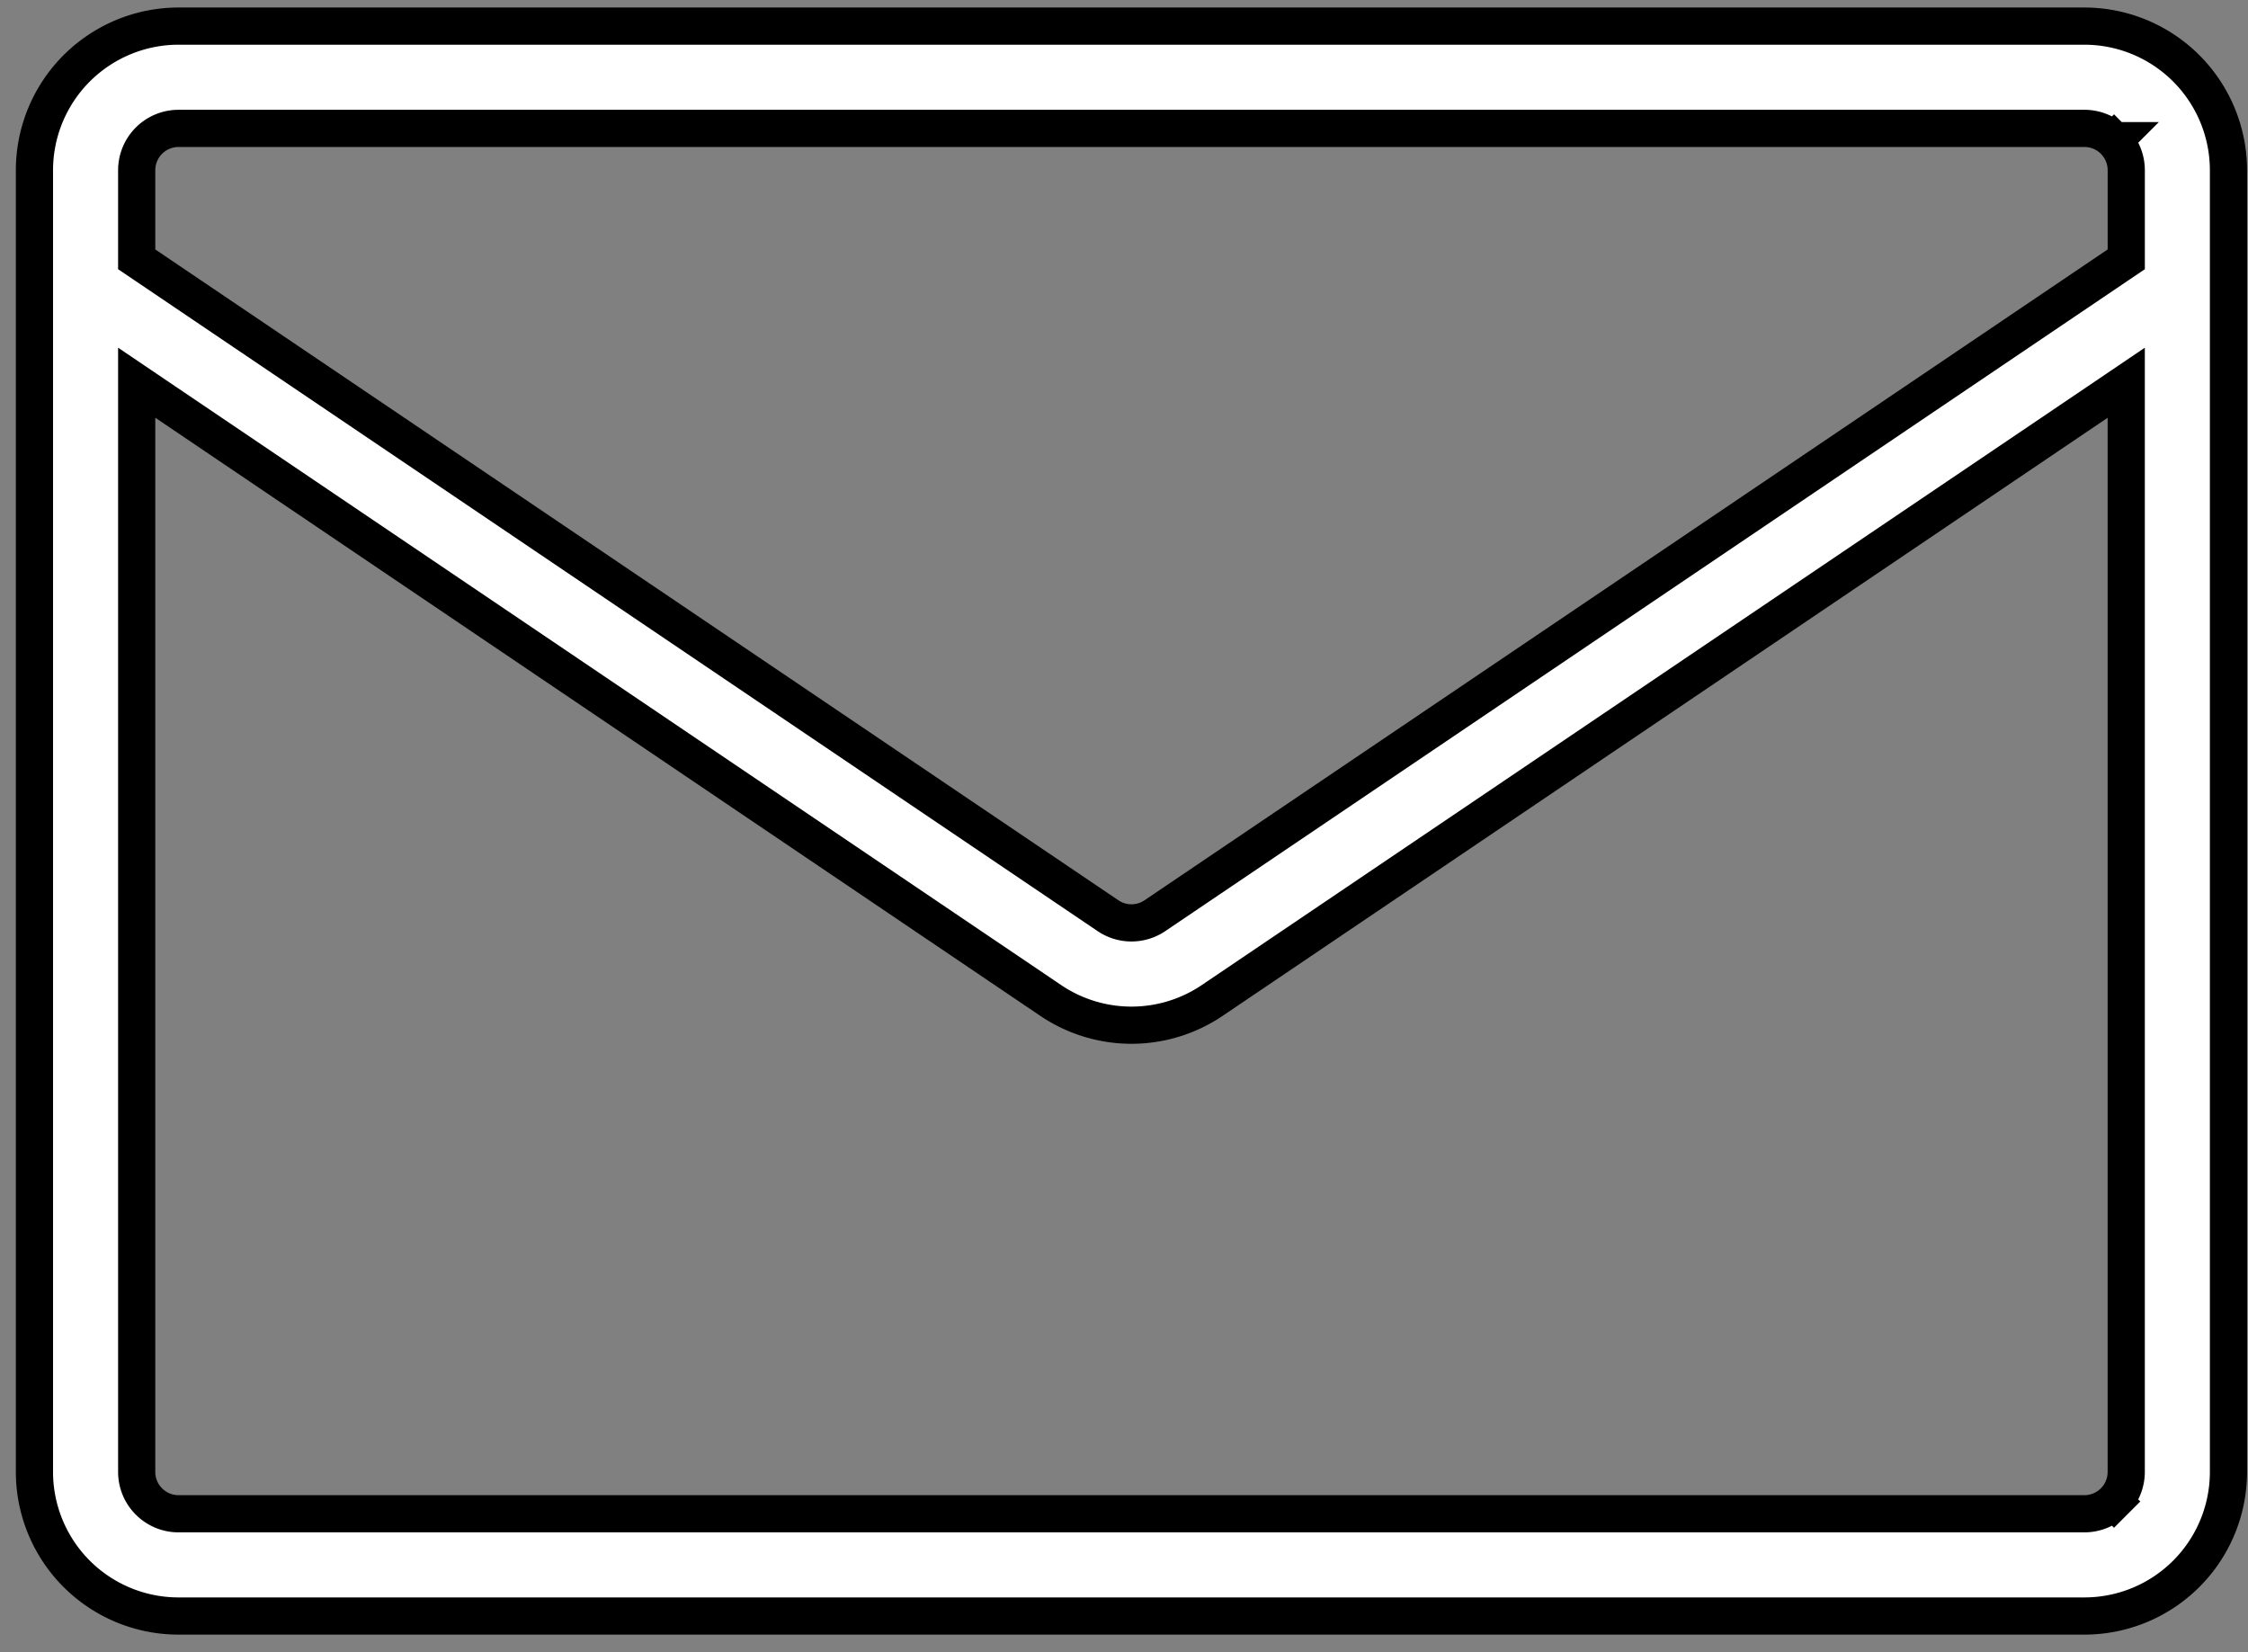
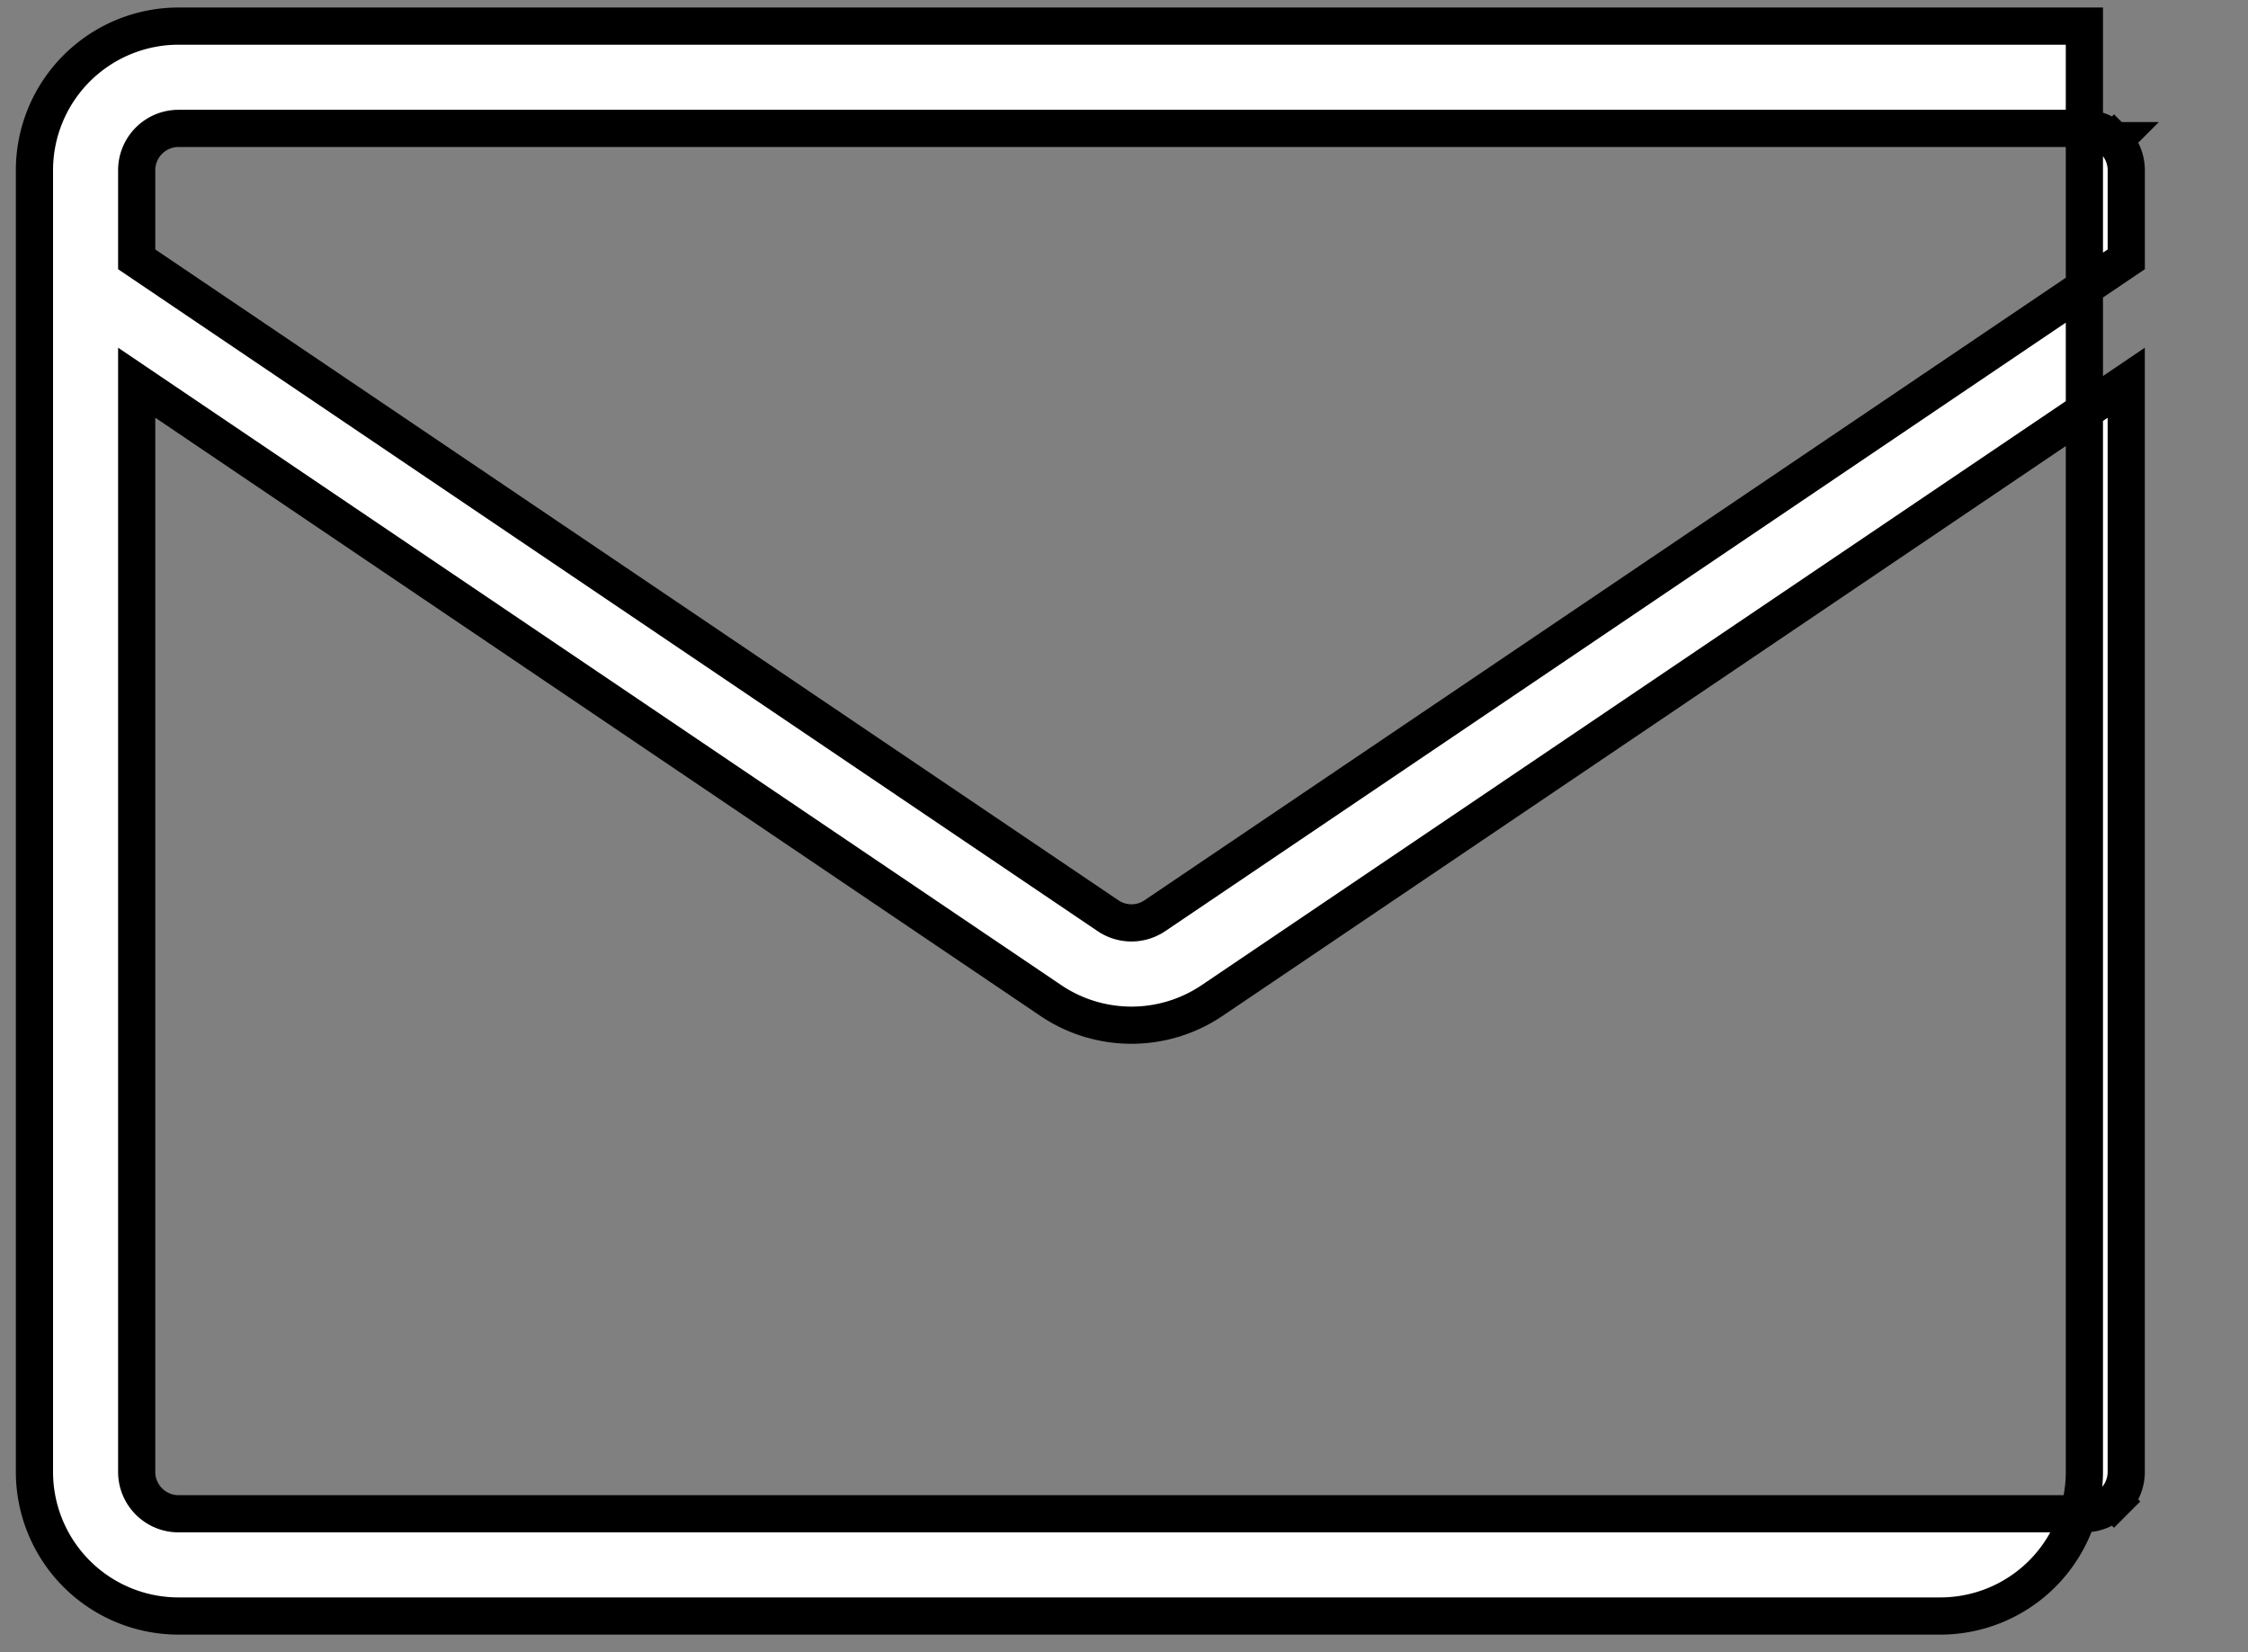
<svg xmlns="http://www.w3.org/2000/svg" width="83" height="61" fill="none">
  <rect width="100%" height="100%" fill="#808080" stroke="none" />
-   <path fill="#fff" stroke="#000" stroke-width="1.373" d="m6.118 14.853-1.071-.724V54.34c0 .853.692 1.545 1.545 1.545h70.367c.41 0 .803-.163 1.093-.453l-.486-.485.486.485c.29-.29.452-.682.452-1.092V14.13l-1.07.724-32.679 22.082a5.323 5.323 0 0 1-5.959 0L6.118 14.853zM5.047 9.209v.365l.302.204L40.91 33.806a1.544 1.544 0 0 0 1.73 0L78.203 9.778l.302-.204v-3.29c0-.41-.163-.802-.452-1.092l-.486.486.486-.486a1.545 1.545 0 0 0-1.093-.452H6.592a1.545 1.545 0 0 0-1.545 1.544V9.21zM6.592.964h70.367a5.323 5.323 0 0 1 5.32 5.32V54.34a5.32 5.32 0 0 1-5.32 5.32H6.592a5.32 5.32 0 0 1-5.32-5.32V6.284a5.323 5.323 0 0 1 5.32-5.32z" />
+   <path fill="#fff" stroke="#000" stroke-width="1.373" d="m6.118 14.853-1.071-.724V54.34c0 .853.692 1.545 1.545 1.545h70.367c.41 0 .803-.163 1.093-.453l-.486-.485.486.485c.29-.29.452-.682.452-1.092V14.13l-1.07.724-32.679 22.082a5.323 5.323 0 0 1-5.959 0L6.118 14.853zM5.047 9.209v.365l.302.204L40.91 33.806a1.544 1.544 0 0 0 1.73 0L78.203 9.778l.302-.204v-3.29c0-.41-.163-.802-.452-1.092l-.486.486.486-.486a1.545 1.545 0 0 0-1.093-.452H6.592a1.545 1.545 0 0 0-1.545 1.544V9.21zM6.592.964h70.367V54.34a5.32 5.32 0 0 1-5.32 5.32H6.592a5.32 5.32 0 0 1-5.32-5.32V6.284a5.323 5.323 0 0 1 5.32-5.32z" />
</svg>